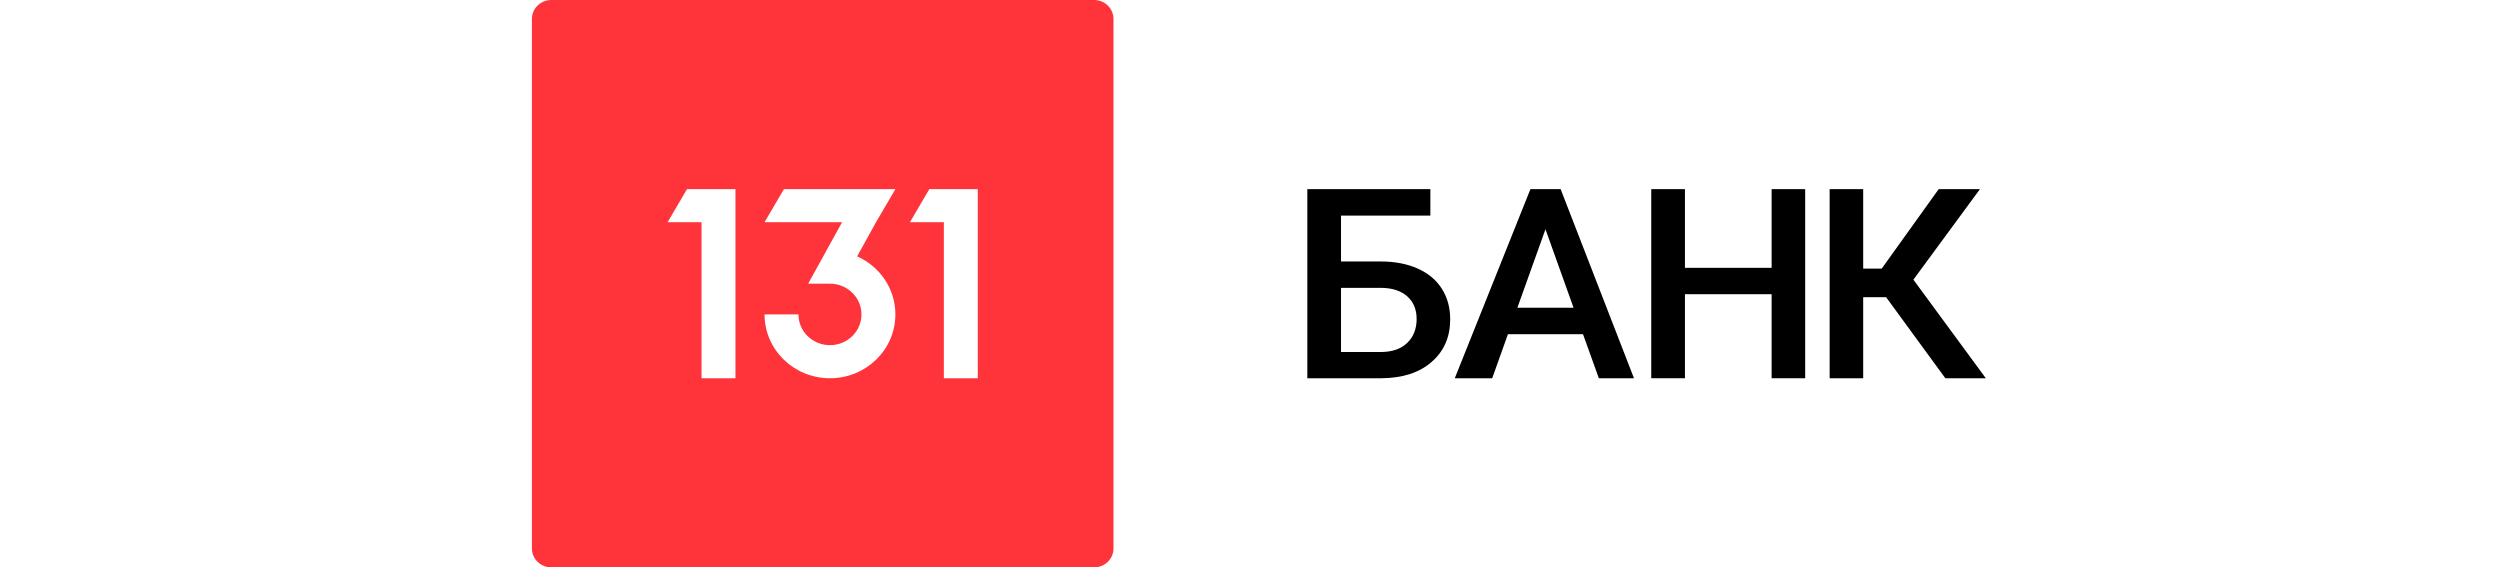
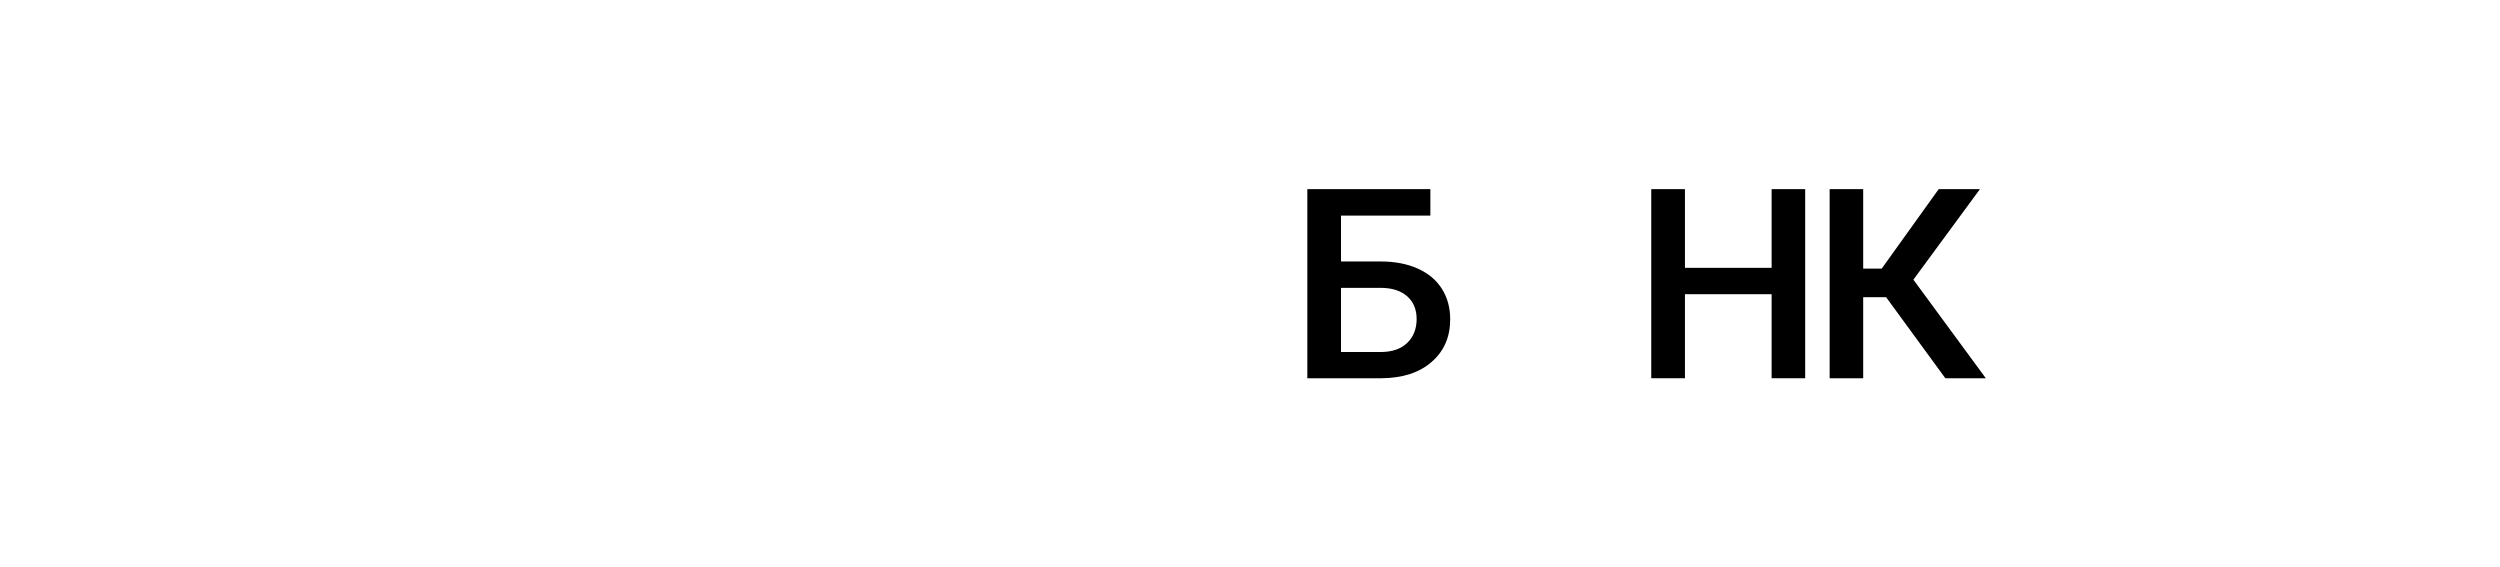
<svg xmlns="http://www.w3.org/2000/svg" width="141" height="32" viewBox="0 0 141 32" fill="none">
-   <path fill-rule="evenodd" clip-rule="evenodd" d="M31.093 0C30.489 0 30 0.478 30 1.067V30.933C30 31.522 30.489 32 31.093 32H61.707C62.31 32 62.8 31.522 62.8 30.933V1.067C62.8 0.478 62.31 0 61.707 0H31.093ZM38.747 10.667H41.48V21.333H39.567V12.533H37.653L38.747 10.667ZM52.413 10.667H55.147V21.333H53.233V12.533H51.32L52.413 10.667ZM45.58 16L47.493 12.533H43.12L44.213 10.667H50.5L49.407 12.533L48.344 14.458C49.616 15.027 50.5 16.279 50.5 17.733C50.5 19.722 48.848 21.333 46.81 21.333C44.772 21.333 43.12 19.722 43.12 17.733H45.033C45.033 18.691 45.829 19.467 46.81 19.467C47.791 19.467 48.587 18.691 48.587 17.733C48.587 16.776 47.791 16 46.81 16H45.58Z" fill="#FF333A" />
  <path d="M80.672 12.161H75.633V14.747H77.871C78.672 14.747 79.37 14.882 79.966 15.15C80.562 15.419 81.015 15.8 81.325 16.293C81.635 16.786 81.791 17.358 81.791 18.007C81.791 19.004 81.443 19.805 80.747 20.41C80.056 21.016 79.112 21.324 77.916 21.333H73.733V10.667H80.672V12.161ZM75.633 16.235V19.854H77.863C78.504 19.854 79.002 19.685 79.358 19.348C79.718 19.006 79.898 18.554 79.898 17.993C79.898 17.456 79.723 17.031 79.373 16.718C79.022 16.405 78.537 16.244 77.916 16.235H75.633Z" fill="black" />
-   <path d="M89.282 18.85H85.047L84.16 21.333H82.049L86.316 10.667H88.02L92.157 21.333H90.175L89.282 18.85ZM85.58 17.355H88.748L87.164 12.93L85.58 17.355Z" fill="black" />
  <path d="M101.812 21.333H99.919V16.593H95.031V21.333H93.131V10.667H95.031V15.106H99.919V10.667H101.812V21.333Z" fill="black" />
  <path d="M106.376 16.762H105.084V21.333H103.192V10.667H105.084V15.15H106.128L109.342 10.667H111.669L107.915 15.773L112 21.333H109.717L106.376 16.762Z" fill="black" />
</svg>